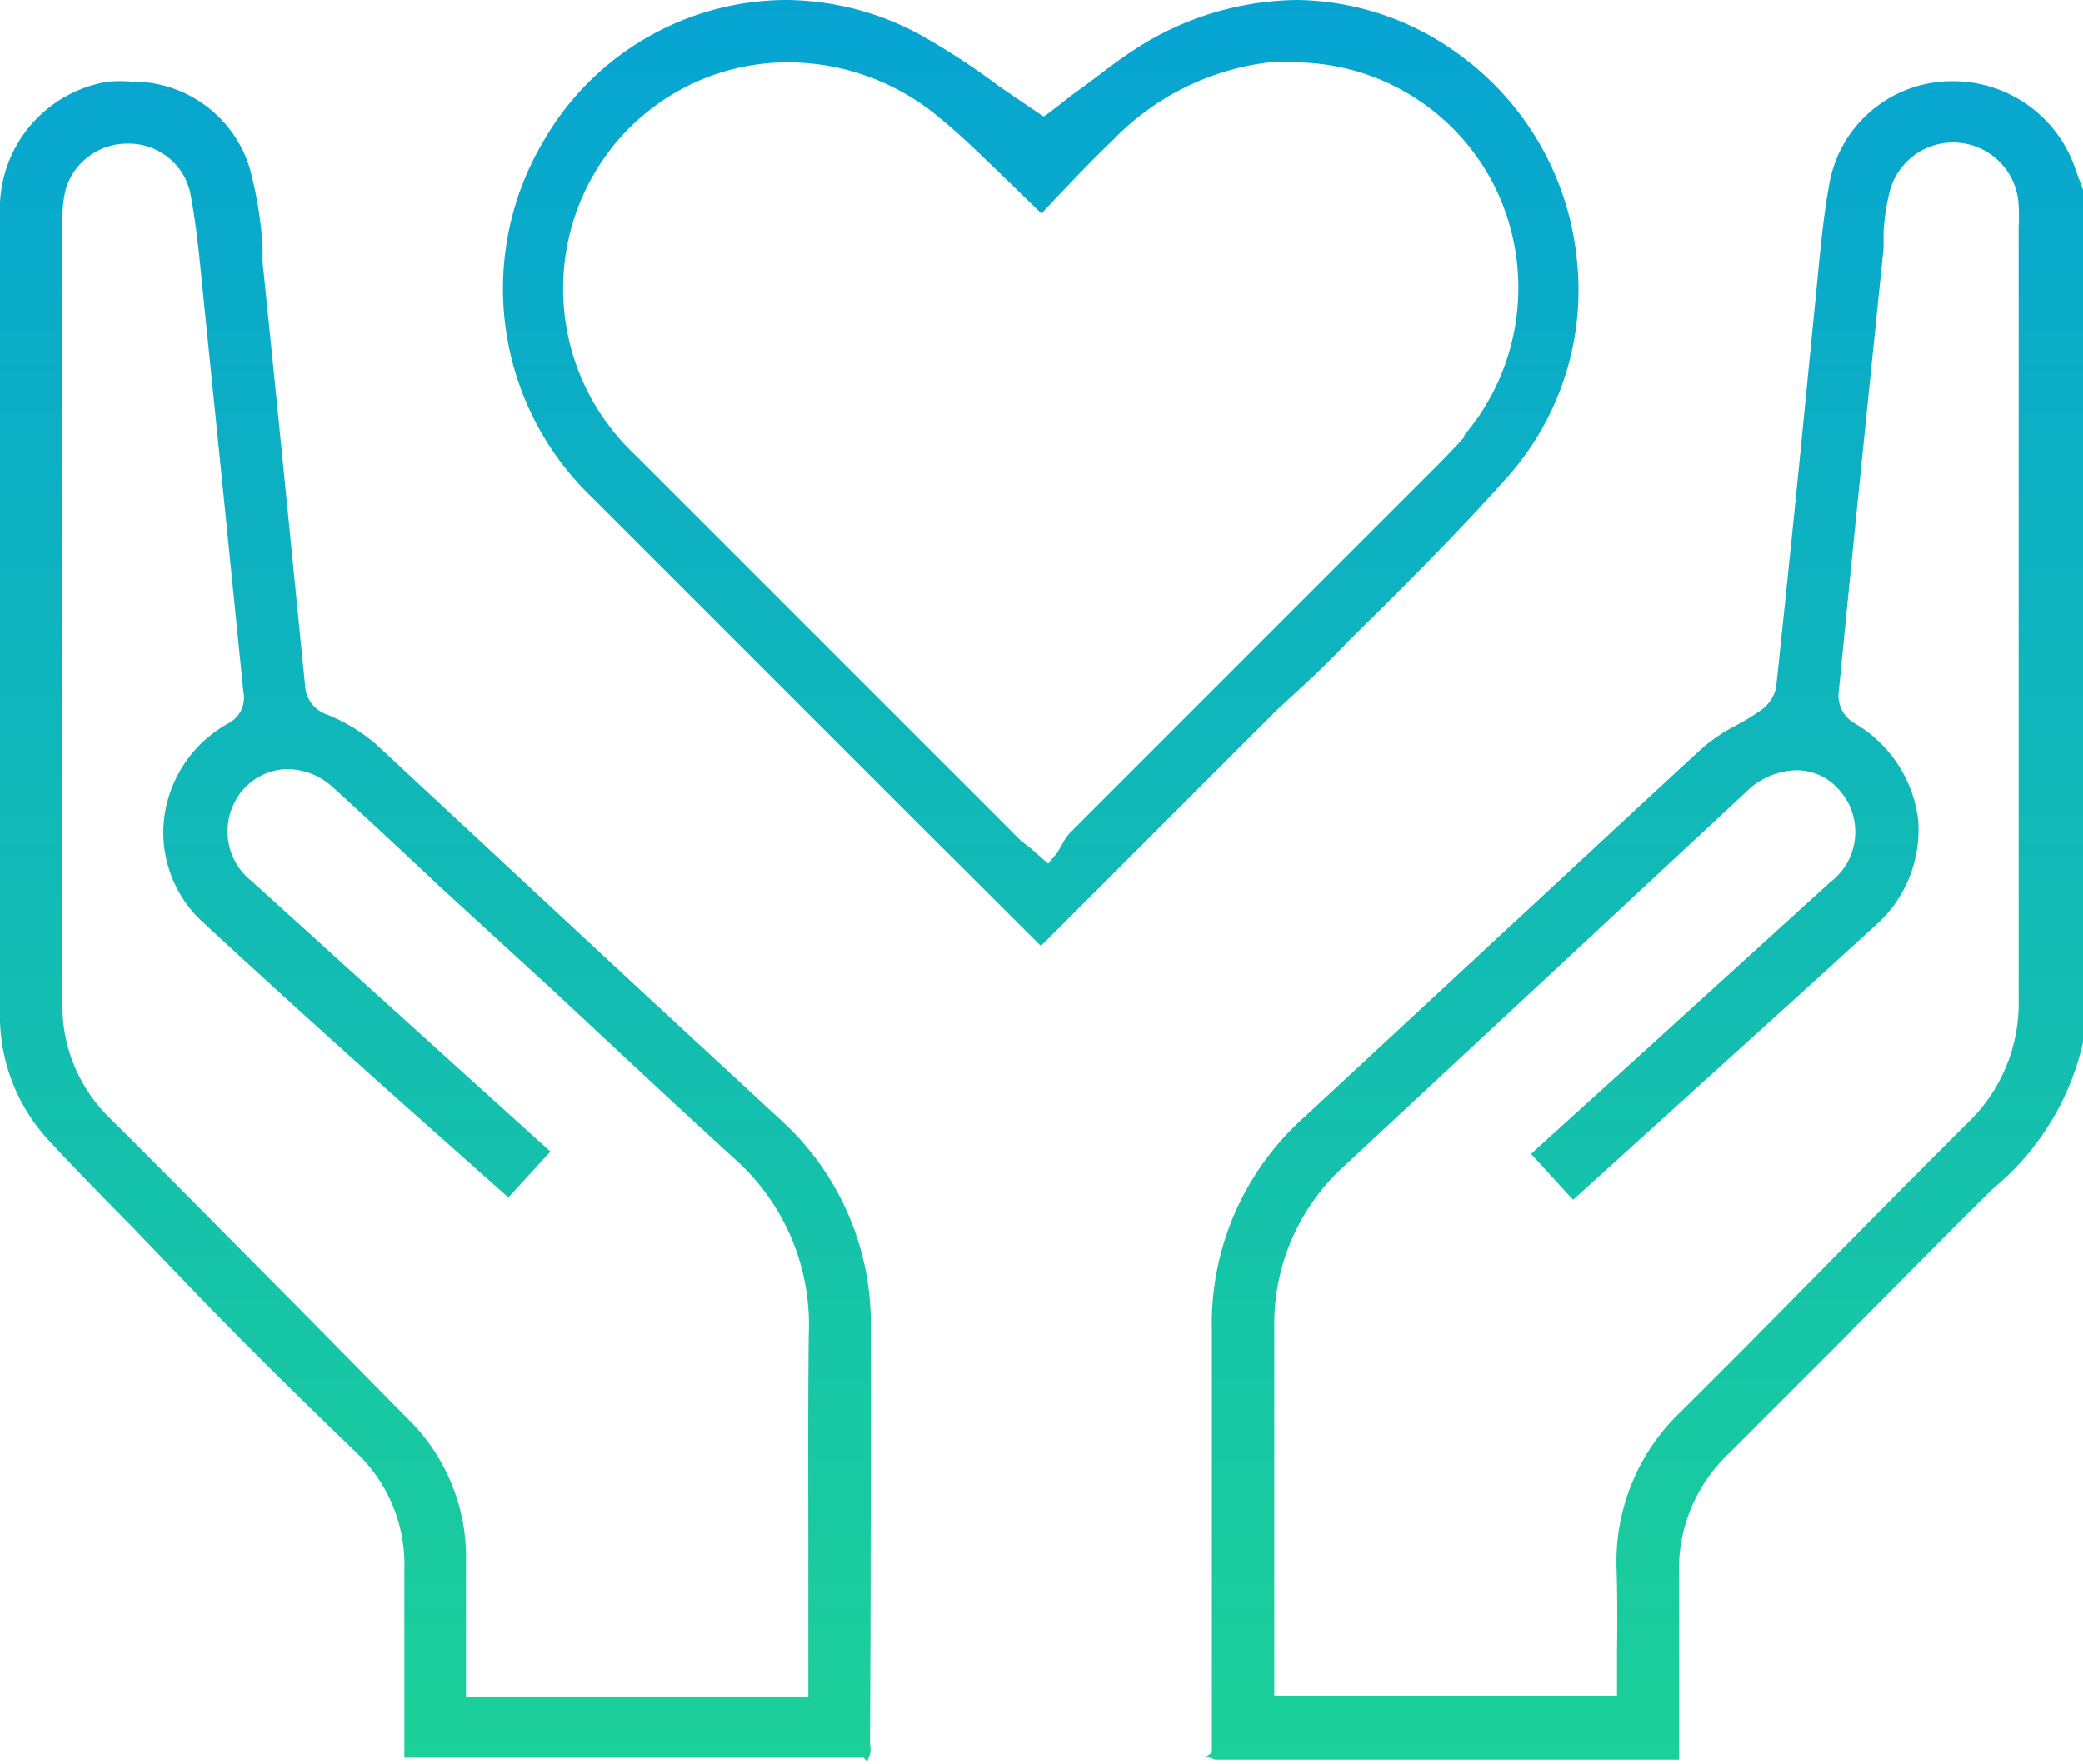
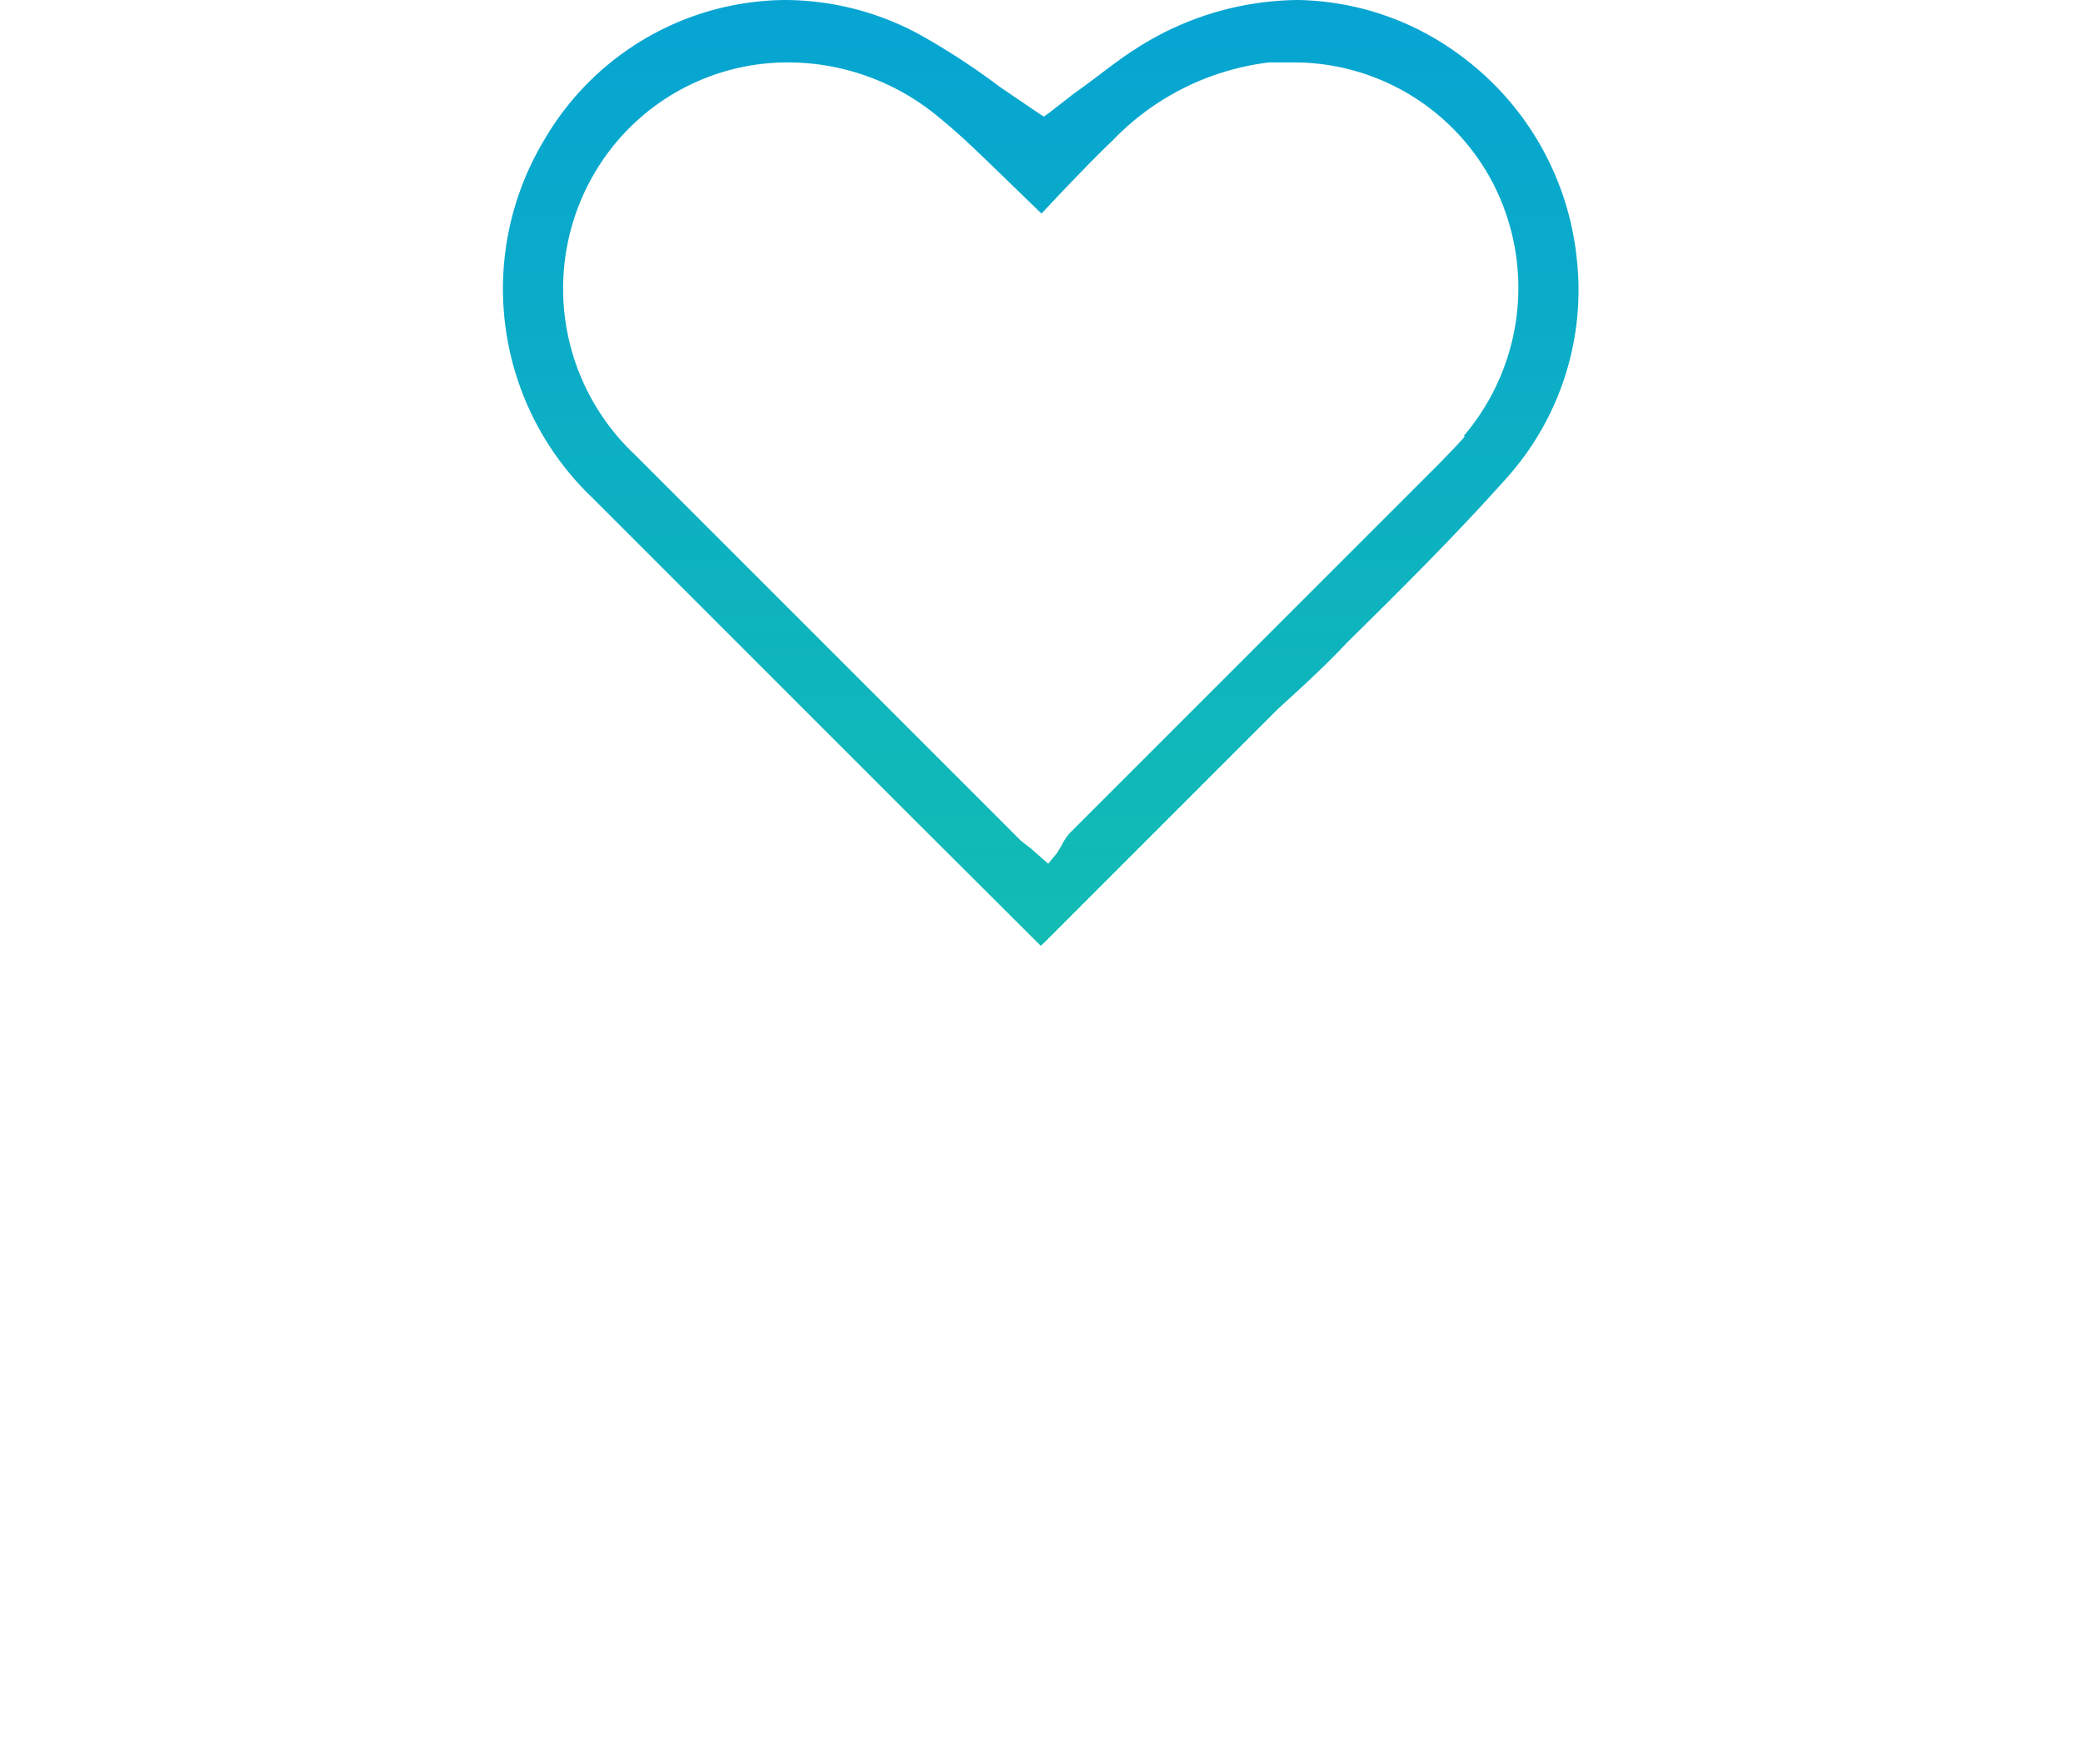
<svg xmlns="http://www.w3.org/2000/svg" xmlns:xlink="http://www.w3.org/1999/xlink" id="Layer_1" data-name="Layer 1" viewBox="0 0 53.06 44.94">
  <defs>
    <style>.cls-1{fill:url(#linear-gradient);}.cls-2{fill:url(#linear-gradient-2);}.cls-3{fill:url(#linear-gradient-3);}</style>
    <linearGradient id="linear-gradient" x1="41.89" y1="-7.34" x2="41.89" y2="61.17" gradientUnits="userSpaceOnUse">
      <stop offset="0" stop-color="#039ddc" />
      <stop offset="1" stop-color="#24e083" />
    </linearGradient>
    <linearGradient id="linear-gradient-2" x1="11.1" y1="-7.34" x2="11.1" y2="61.17" xlink:href="#linear-gradient" />
    <linearGradient id="linear-gradient-3" x1="26.52" y1="-7.34" x2="26.52" y2="61.17" xlink:href="#linear-gradient" />
  </defs>
-   <path class="cls-1" d="M52.89,4.38A3.29,3.29,0,0,0,49.8,2.07h-.1a3.17,3.17,0,0,0-3.1,2.6c-.15.82-.23,1.67-.31,2.5l-.44,4.46c-.2,2-.4,3.93-.61,5.9a1,1,0,0,1-.44.6c-.18.12-.36.23-.58.35a4.43,4.43,0,0,0-.83.55c-1.81,1.66-3.63,3.37-5.4,5l-.31.29-4.44,4.12a7.05,7.05,0,0,0-2.37,5.44c0,3.56,0,7,0,10.61v.15l-.14.1.23.08.23,0H42.77V43.14c0-1,0-2,0-3A4.06,4.06,0,0,1,44.06,37c1-1,2-2,3-3l.17-.18c1.09-1.09,2.31-2.34,3.53-3.54a6.76,6.76,0,0,0,2.33-3.87V4.91ZM41.19,42v1.19H32.46V39.91q0-3,0-6.09a5.43,5.43,0,0,1,1.78-4.12l10.25-9.54a1.86,1.86,0,0,1,1.26-.54,1.42,1.42,0,0,1,1.08.48,1.6,1.6,0,0,1-.21,2.37L42,26.67l-3,2.72,1.07,1.17,6.28-5.69,1.39-1.27a3.25,3.25,0,0,0,1.12-2.72A3.31,3.31,0,0,0,47.2,18.4a.82.82,0,0,1-.37-.7c.38-3.9.79-7.88,1.15-11.38l0-.45a6,6,0,0,1,.14-.93,1.67,1.67,0,0,1,3.3.32,4.79,4.79,0,0,1,0,.54V11c0,5.16,0,9.8,0,14.44a4.22,4.22,0,0,1-1.33,3.19c-1.28,1.28-2.54,2.55-3.76,3.79l-.07.07c-1.13,1.15-2.3,2.33-3.46,3.48A5.27,5.27,0,0,0,41.18,40C41.2,40.7,41.2,41.41,41.19,42Z" />
-   <path class="cls-2" d="M22.18,34.65v-.78a7,7,0,0,0-2.31-5.36L16,24.93l-6.45-6a4.51,4.51,0,0,0-1.22-.73.82.82,0,0,1-.56-.75c-.34-3.41-.7-7.08-1.08-10.76l0-.41a10.17,10.17,0,0,0-.33-2,3.11,3.11,0,0,0-3-2.2,4,4,0,0,0-.6,0A3.28,3.28,0,0,0,0,5.47c0,6,0,12.39,0,20.28A4.67,4.67,0,0,0,1.2,29c.71.77,1.44,1.51,2.15,2.23L4.57,32.5C6,34,7.54,35.52,9.08,37a3.94,3.94,0,0,1,1.22,3c0,1,0,2,0,3v1.77H22l.09.1.07-.18a.61.61,0,0,0,0-.27C22.18,41.21,22.18,37.87,22.18,34.65Zm-1.59,5.22v3.34H11.87V41.86c0-.7,0-1.39,0-2.07a4.94,4.94,0,0,0-1.51-3.68L7.73,33.44C6.21,31.91,4.5,30.17,2.82,28.5a4,4,0,0,1-1.23-3c0-4.49,0-9.06,0-13.48V5.72a3.32,3.32,0,0,1,.08-.88A1.63,1.63,0,0,1,3.25,3.66h0a1.6,1.6,0,0,1,1.6,1.27c.14.74.22,1.5.29,2.23l.52,5.11.54,5.35a.74.74,0,0,1-.39.81,3.2,3.2,0,0,0-1.63,2.43,3.1,3.1,0,0,0,1,2.64c1.85,1.71,3.72,3.4,5.52,5l2.25,2,1.07-1.17L9,24.79,6.42,22.45a1.61,1.61,0,0,1-.45-2,1.53,1.53,0,0,1,1.36-.86,1.74,1.74,0,0,1,1.17.48c.91.83,1.8,1.66,2.69,2.5l3,2.75c1.68,1.57,3.08,2.88,4.55,4.22A5.66,5.66,0,0,1,20.6,34C20.58,36,20.59,38,20.59,39.87Z" />
  <path class="cls-3" d="M34.32,16.36c1.35-1.33,2.74-2.71,4-4.12a7.17,7.17,0,0,0,1.85-5.6,7.36,7.36,0,0,0-3-5.25A7.13,7.13,0,0,0,33.05,0a7.73,7.73,0,0,0-4.16,1.27c-.54.35-1,.74-1.53,1.11l-.63.49-.14.1-.14-.09-1-.68A17.75,17.75,0,0,0,23.39.86,7.24,7.24,0,0,0,20,0a7.16,7.16,0,0,0-6.14,3.57,7.36,7.36,0,0,0,1.23,9.11q4,4,8,8l3.42,3.41.09-.08.18-.18,5.77-5.77C33.14,17.52,33.72,17,34.32,16.36Zm3-5.25c-.2.23-.42.45-.62.66l-3.45,3.45-6,6a1.29,1.29,0,0,0-.2.3l-.12.2L26.7,22l-.43-.38L26,21.41l-2.62-2.62q-3.6-3.6-7.21-7.21a5.81,5.81,0,0,1-.69-7.68,5.7,5.7,0,0,1,4.63-2.31A6,6,0,0,1,23.93,3c.58.47,1.11,1,1.63,1.5l0,0,.68.66.29.28L27,4.94c.45-.47.88-.92,1.33-1.35a6.62,6.62,0,0,1,4-2l.56,0a5.72,5.72,0,0,1,5.1,3A5.81,5.81,0,0,1,37.28,11.11Z" />
</svg>